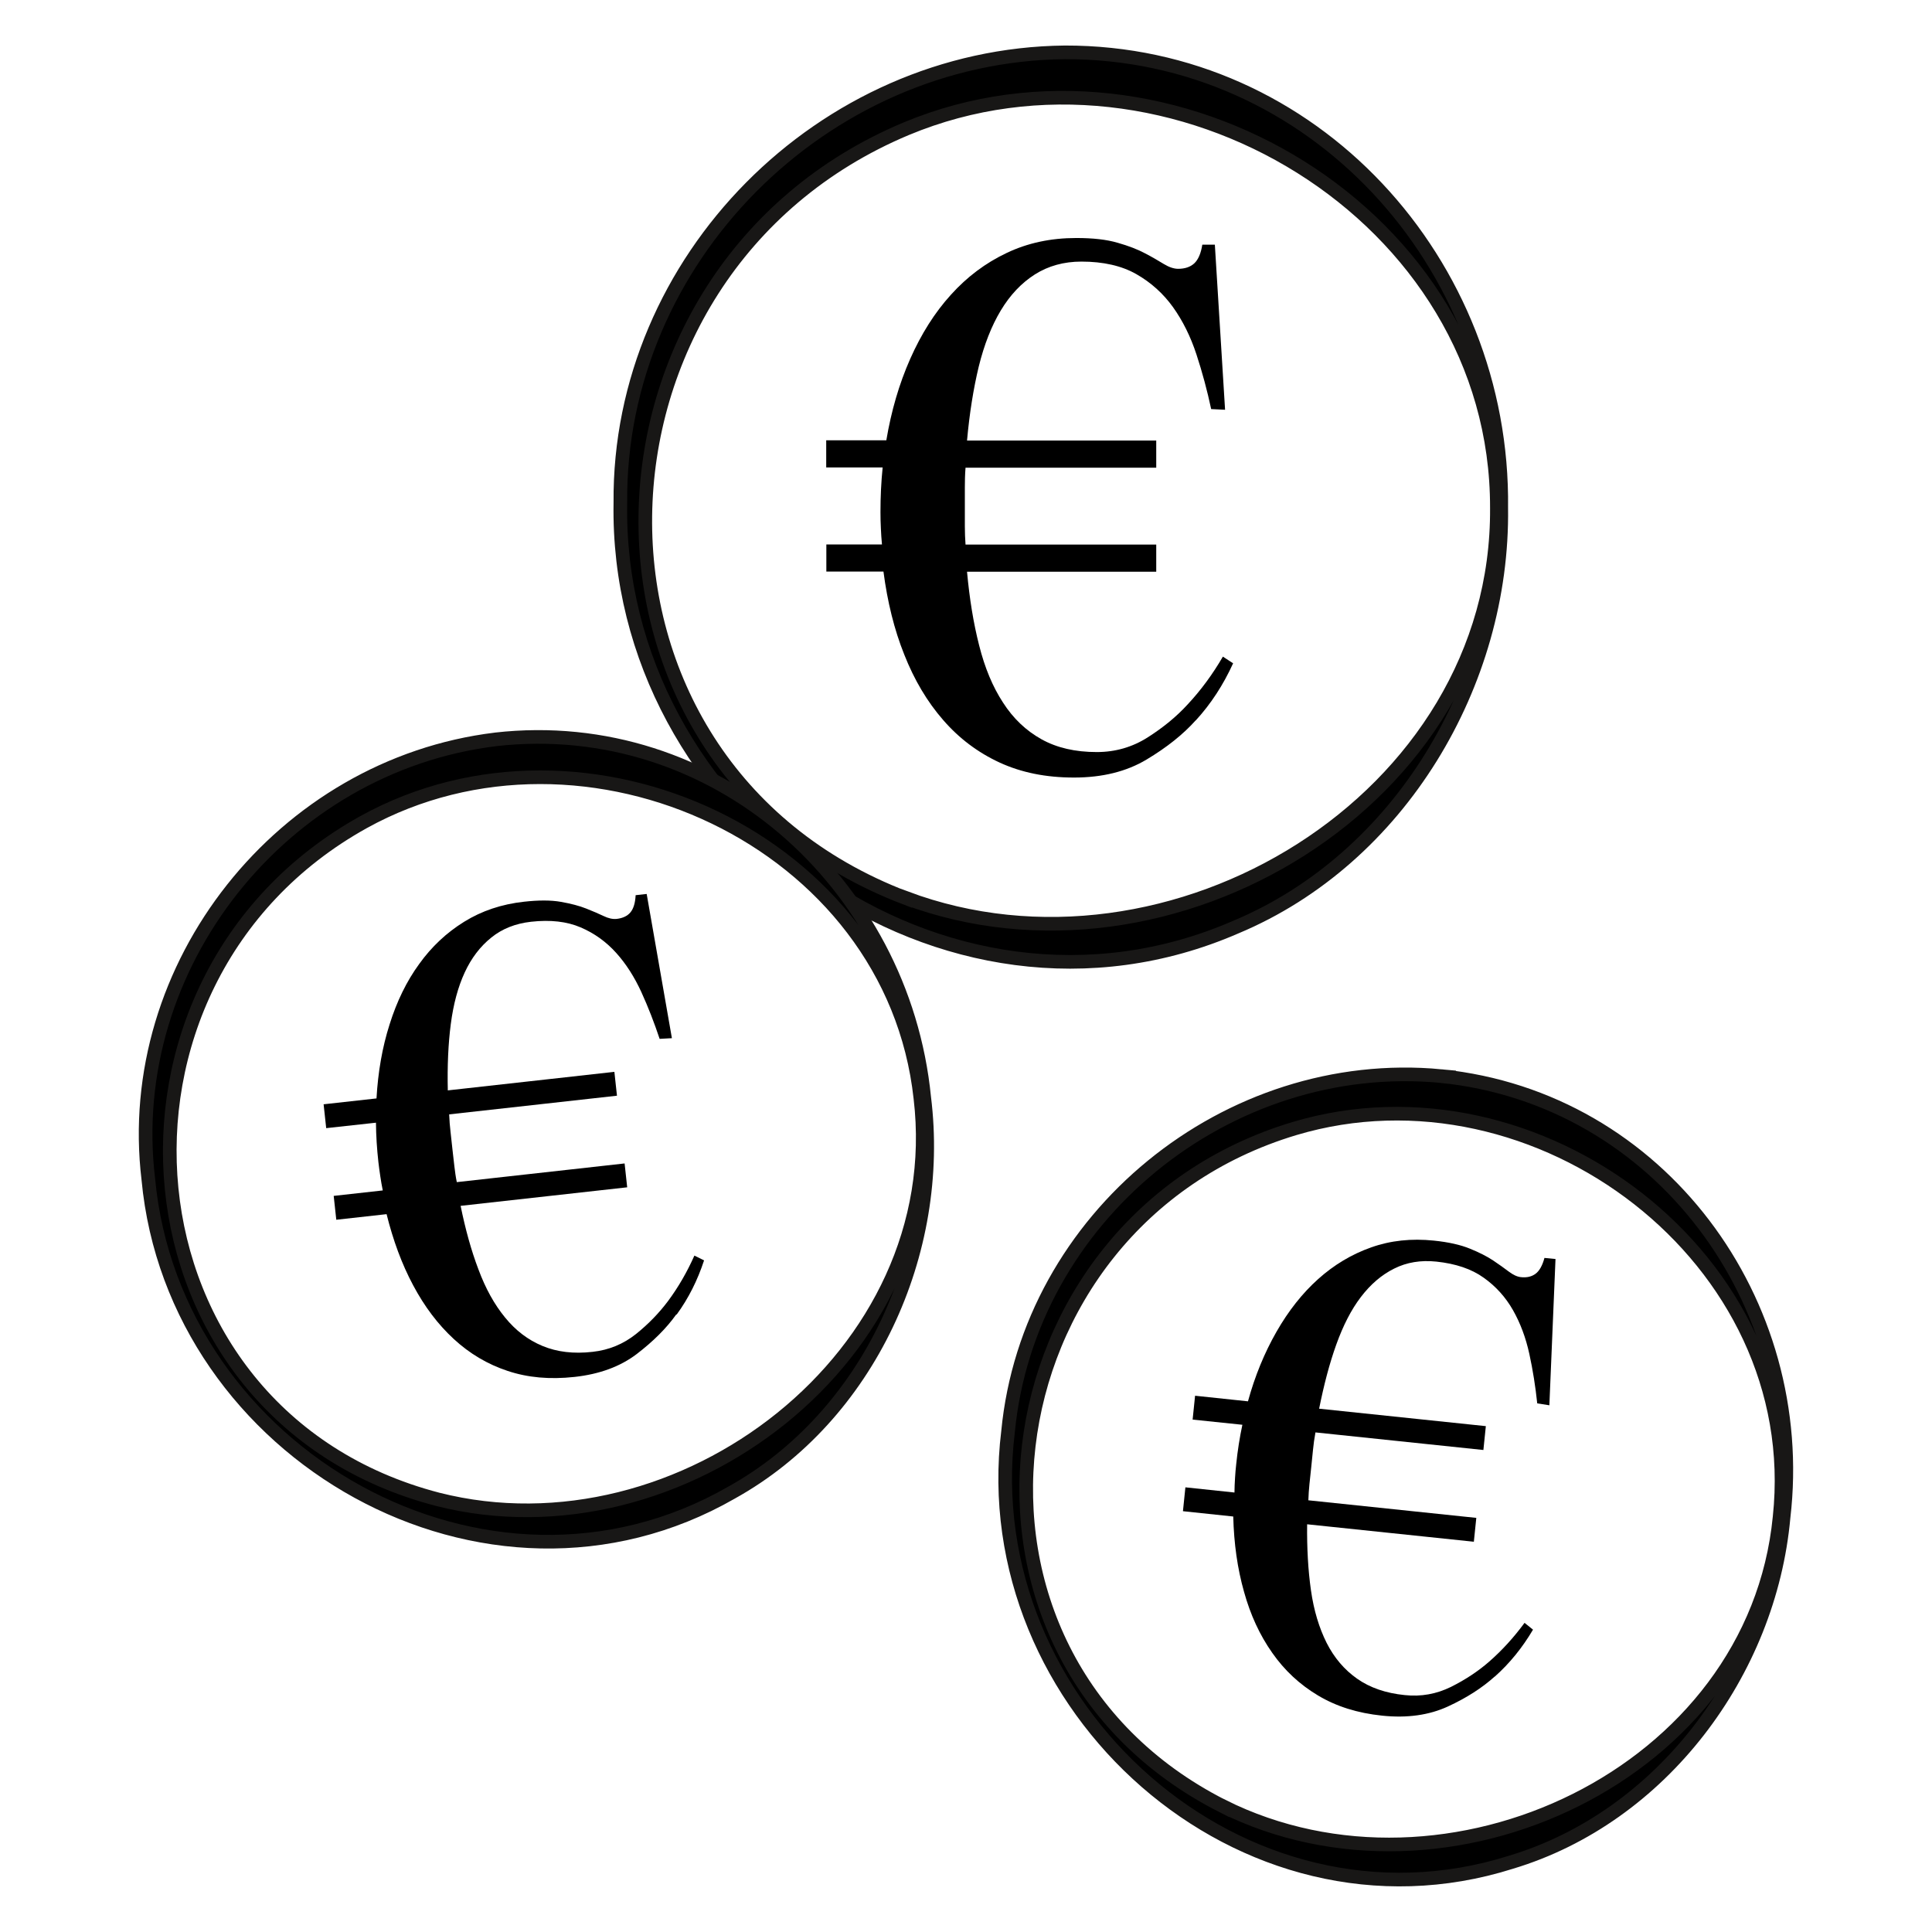
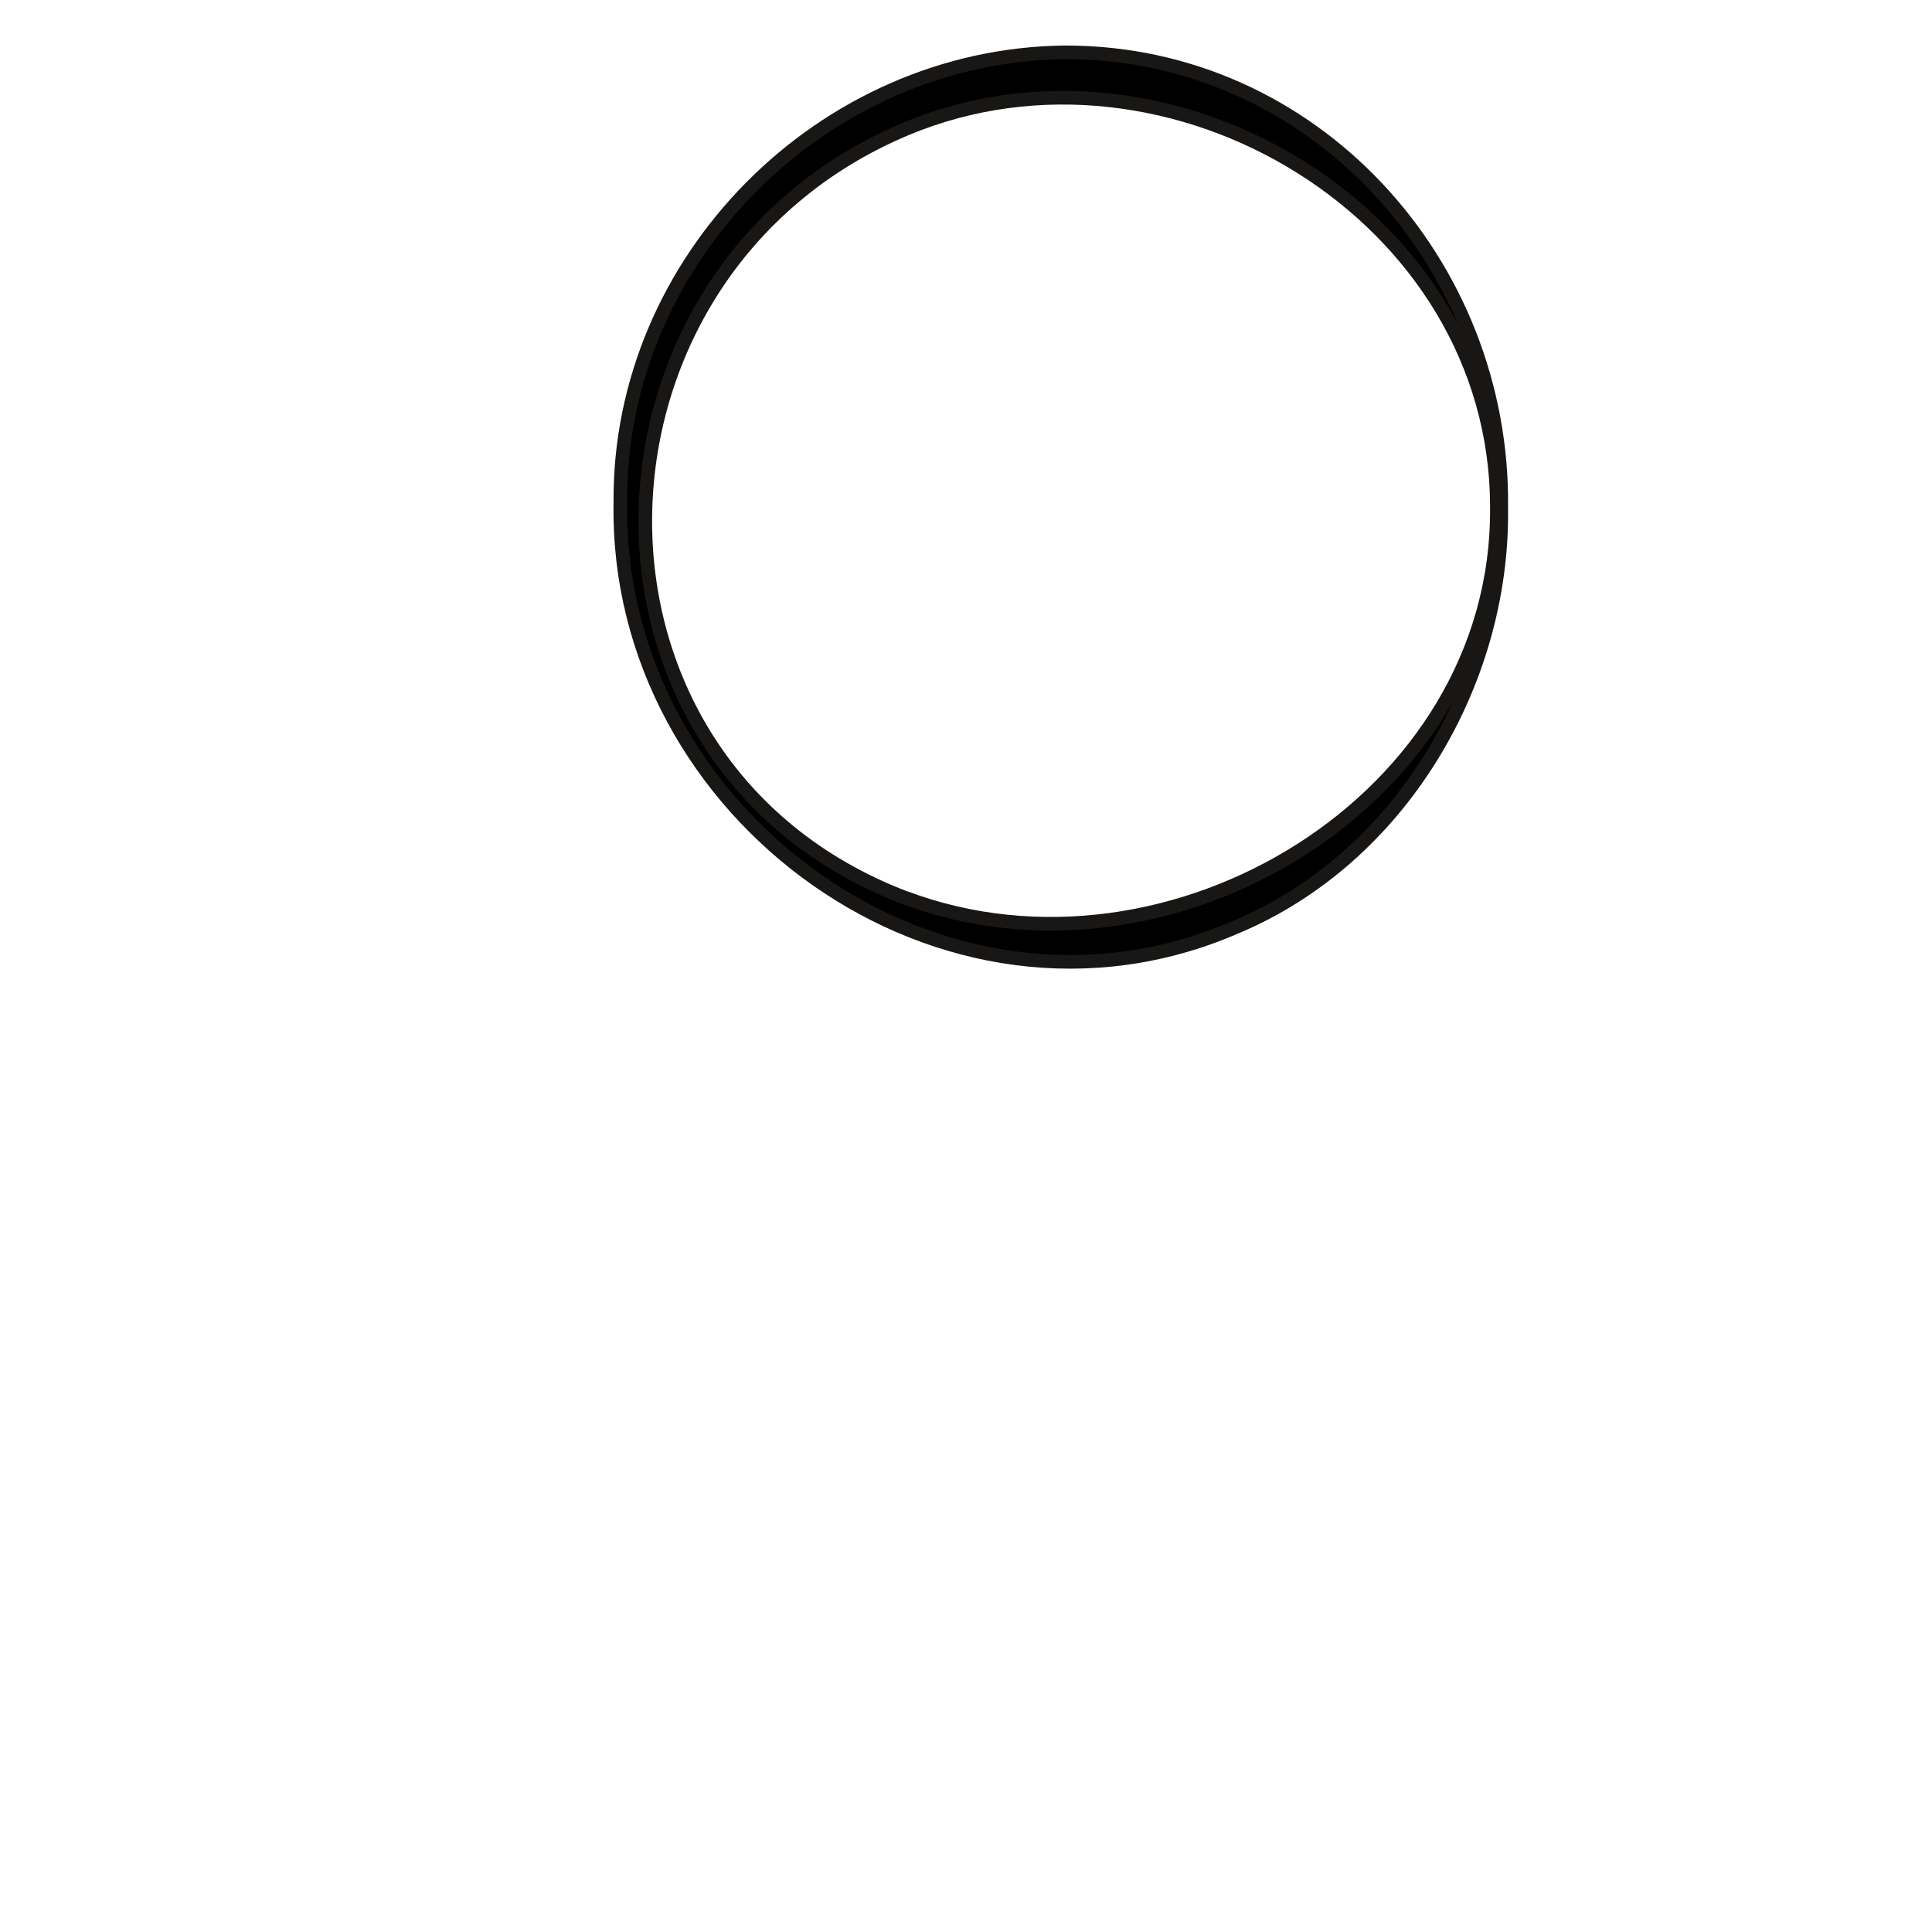
<svg xmlns="http://www.w3.org/2000/svg" id="Ebene_1" viewBox="0 0 141.73 141.73">
  <defs>
    <style>
      .cls-1 {
        stroke: #181716;
        stroke-miterlimit: 10;
      }
    </style>
  </defs>
  <g id="Budget">
    <g>
-       <path class="cls-1" d="M78.12,3.84c-17.78.18-32.76,15.21-32.61,33.03-.41,22.92,23.74,40.46,45.15,31.14,12.02-5.03,19.65-17.89,19.47-30.76.22-17.94-13.79-33.45-32.02-33.41ZM66.41,65.87c-25.94-9.91-24.94-45.96.08-56.43,19.34-8.06,43.36,6.3,43.32,27.81.16,21.43-23.98,35.9-43.4,28.61Z" />
-       <path d="M87.72,52.84c-.93,1.04-2.14,2-3.61,2.88-1.47.88-3.24,1.32-5.32,1.32s-3.87-.37-5.46-1.1c-1.6-.74-2.98-1.78-4.14-3.12-1.17-1.34-2.12-2.94-2.85-4.79-.74-1.84-1.24-3.88-1.53-6.1h-4.19v-1.99h4.08c-.04-.39-.06-.79-.08-1.18-.02-.39-.03-.79-.03-1.19,0-1.11.05-2.2.16-3.28h-4.14v-1.99h4.41c.36-2.15.94-4.14,1.75-5.97.81-1.83,1.8-3.4,2.99-4.71,1.18-1.31,2.54-2.33,4.08-3.06,1.55-.74,3.25-1.1,5.11-1.1,1.22,0,2.23.11,3.04.35.81.23,1.48.49,2.02.78.54.28.99.55,1.37.78s.73.35,1.05.35c.5,0,.9-.14,1.18-.4.29-.27.49-.73.59-1.37h.92l.75,12.11-1.02-.05c-.29-1.36-.65-2.7-1.08-4.01-.43-1.31-1-2.46-1.72-3.47-.72-1-1.62-1.81-2.69-2.42-1.07-.61-2.42-.92-4.03-.92-1.29,0-2.43.32-3.41.94-.99.63-1.82,1.51-2.5,2.64-.68,1.13-1.22,2.5-1.62,4.12-.39,1.62-.68,3.43-.86,5.43h13.88v1.99h-13.99c-.04.5-.05.99-.05,1.45v2.85c0,.47.02.92.05,1.34h13.99v1.99h-13.88c.18,1.97.47,3.77.89,5.41.41,1.63.99,3.03,1.75,4.19.75,1.17,1.69,2.06,2.82,2.69,1.13.63,2.48.94,4.06.94,1.36,0,2.61-.36,3.74-1.08s2.11-1.52,2.93-2.42c.97-1.04,1.83-2.21,2.58-3.5l.75.49c-.72,1.58-1.63,2.98-2.74,4.19Z" />
+       <path class="cls-1" d="M78.12,3.84c-17.78.18-32.76,15.21-32.61,33.03-.41,22.92,23.74,40.46,45.15,31.14,12.02-5.03,19.65-17.89,19.47-30.76.22-17.94-13.79-33.45-32.02-33.41ZM66.41,65.87c-25.94-9.91-24.94-45.96.08-56.43,19.34-8.06,43.36,6.3,43.32,27.81.16,21.43-23.98,35.9-43.4,28.61" />
    </g>
    <g>
-       <path class="cls-1" d="M36.36,54.24c-15.63,1.9-27.36,16.59-25.48,32.26,1.88,20.21,24.85,33.3,42.78,23,10.09-5.6,15.55-17.66,14.14-28.98-1.56-15.81-15.41-28.1-31.45-26.28ZM32.11,109.99c-23.8-6.19-26.44-38.02-5.44-49.68,16.24-8.99,38.79,1.31,40.85,20.25,2.23,18.85-17.6,33.95-35.41,29.43Z" />
-       <path d="M49.6,96.44c-.72,1.01-1.69,1.97-2.89,2.89-1.21.92-2.73,1.48-4.56,1.68s-3.44.05-4.91-.44c-1.48-.49-2.79-1.27-3.95-2.34-1.16-1.07-2.15-2.38-2.98-3.94-.83-1.55-1.47-3.29-1.95-5.22l-3.69.41-.19-1.75,3.6-.4c-.07-.34-.13-.69-.18-1.03s-.1-.69-.14-1.04c-.11-.98-.17-1.94-.18-2.9l-3.65.4-.19-1.75,3.88-.43c.11-1.93.42-3.74.96-5.43.53-1.69,1.25-3.17,2.17-4.43.91-1.27,2.01-2.3,3.3-3.1,1.29-.8,2.75-1.29,4.39-1.47,1.07-.12,1.98-.12,2.71.01.73.13,1.35.29,1.85.49.5.2.93.38,1.28.55s.67.24.96.21c.44-.05.78-.21,1-.47.23-.27.36-.69.39-1.27l.81-.09,1.85,10.58-.9.05c-.39-1.17-.83-2.31-1.34-3.43-.51-1.11-1.12-2.07-1.85-2.88s-1.6-1.44-2.61-1.87c-1-.43-2.22-.57-3.64-.41-1.14.13-2.11.51-2.91,1.16-.81.65-1.46,1.5-1.95,2.56-.49,1.06-.83,2.32-1.02,3.78-.19,1.46-.26,3.08-.22,4.87l12.22-1.36.19,1.75-12.31,1.37c.02.45.05.87.1,1.28l.14,1.28.14,1.23c.05.41.1.8.18,1.18l12.31-1.37.19,1.75-12.22,1.36c.35,1.72.78,3.28,1.31,4.67.52,1.4,1.17,2.57,1.95,3.52.78.96,1.69,1.65,2.75,2.09,1.06.44,2.28.59,3.67.43,1.2-.13,2.26-.57,3.19-1.31.92-.74,1.7-1.55,2.35-2.42.75-1.01,1.39-2.12,1.93-3.33l.71.35c-.48,1.46-1.14,2.78-2,3.96Z" />
-     </g>
+       </g>
    <g>
-       <path class="cls-1" d="M105.72,78.94c-15.68-1.48-30.26,10.37-31.77,26.08-2.47,20.15,17.18,37.83,36.9,31.59,11.05-3.32,18.96-13.94,19.99-25.29,1.85-15.78-9.06-30.74-25.12-32.38ZM89.68,132.49c-21.93-11.13-17.73-42.79,5.28-49.7,17.78-5.32,37.61,9.55,35.59,28.5-1.84,18.89-24.44,29.41-40.87,21.2Z" />
-       <path d="M109.65,122.99c-.92.83-2.07,1.57-3.44,2.2s-2.98.86-4.81.67-3.37-.68-4.71-1.48c-1.34-.8-2.46-1.84-3.36-3.13-.91-1.29-1.6-2.78-2.07-4.48-.48-1.69-.74-3.53-.79-5.52l-3.69-.39.18-1.75,3.6.38c0-.35.02-.7.04-1.05s.05-.7.09-1.05c.1-.98.25-1.93.45-2.87l-3.65-.38.18-1.75,3.88.41c.51-1.86,1.21-3.56,2.09-5.1.88-1.54,1.9-2.83,3.06-3.87,1.16-1.04,2.46-1.82,3.88-2.32,1.43-.51,2.96-.67,4.61-.5,1.07.11,1.96.31,2.64.59.69.28,1.26.57,1.71.87.45.3.82.57,1.14.81s.61.38.89.41c.44.05.8-.04,1.08-.25.28-.21.5-.6.65-1.16l.81.08-.45,10.73-.89-.14c-.13-1.23-.32-2.44-.58-3.63-.26-1.19-.66-2.26-1.2-3.21-.54-.95-1.26-1.75-2.15-2.38-.89-.64-2.05-1.03-3.47-1.18-1.14-.12-2.17.05-3.09.51-.93.46-1.74,1.16-2.45,2.09-.71.93-1.3,2.09-1.8,3.48-.5,1.39-.91,2.96-1.26,4.71l12.23,1.28-.18,1.75-12.32-1.29c-.08.44-.14.86-.18,1.28s-.09.84-.13,1.28l-.13,1.23c-.04.41-.07.81-.08,1.19l12.32,1.29-.18,1.75-12.23-1.28c-.02,1.75.07,3.37.28,4.84.21,1.48.6,2.76,1.15,3.86.56,1.1,1.3,1.97,2.24,2.63.94.66,2.1,1.06,3.49,1.2,1.2.13,2.33-.08,3.39-.6,1.06-.53,2-1.15,2.81-1.86.95-.83,1.81-1.78,2.59-2.84l.62.5c-.78,1.32-1.71,2.47-2.8,3.44Z" />
-     </g>
+       </g>
  </g>
</svg>